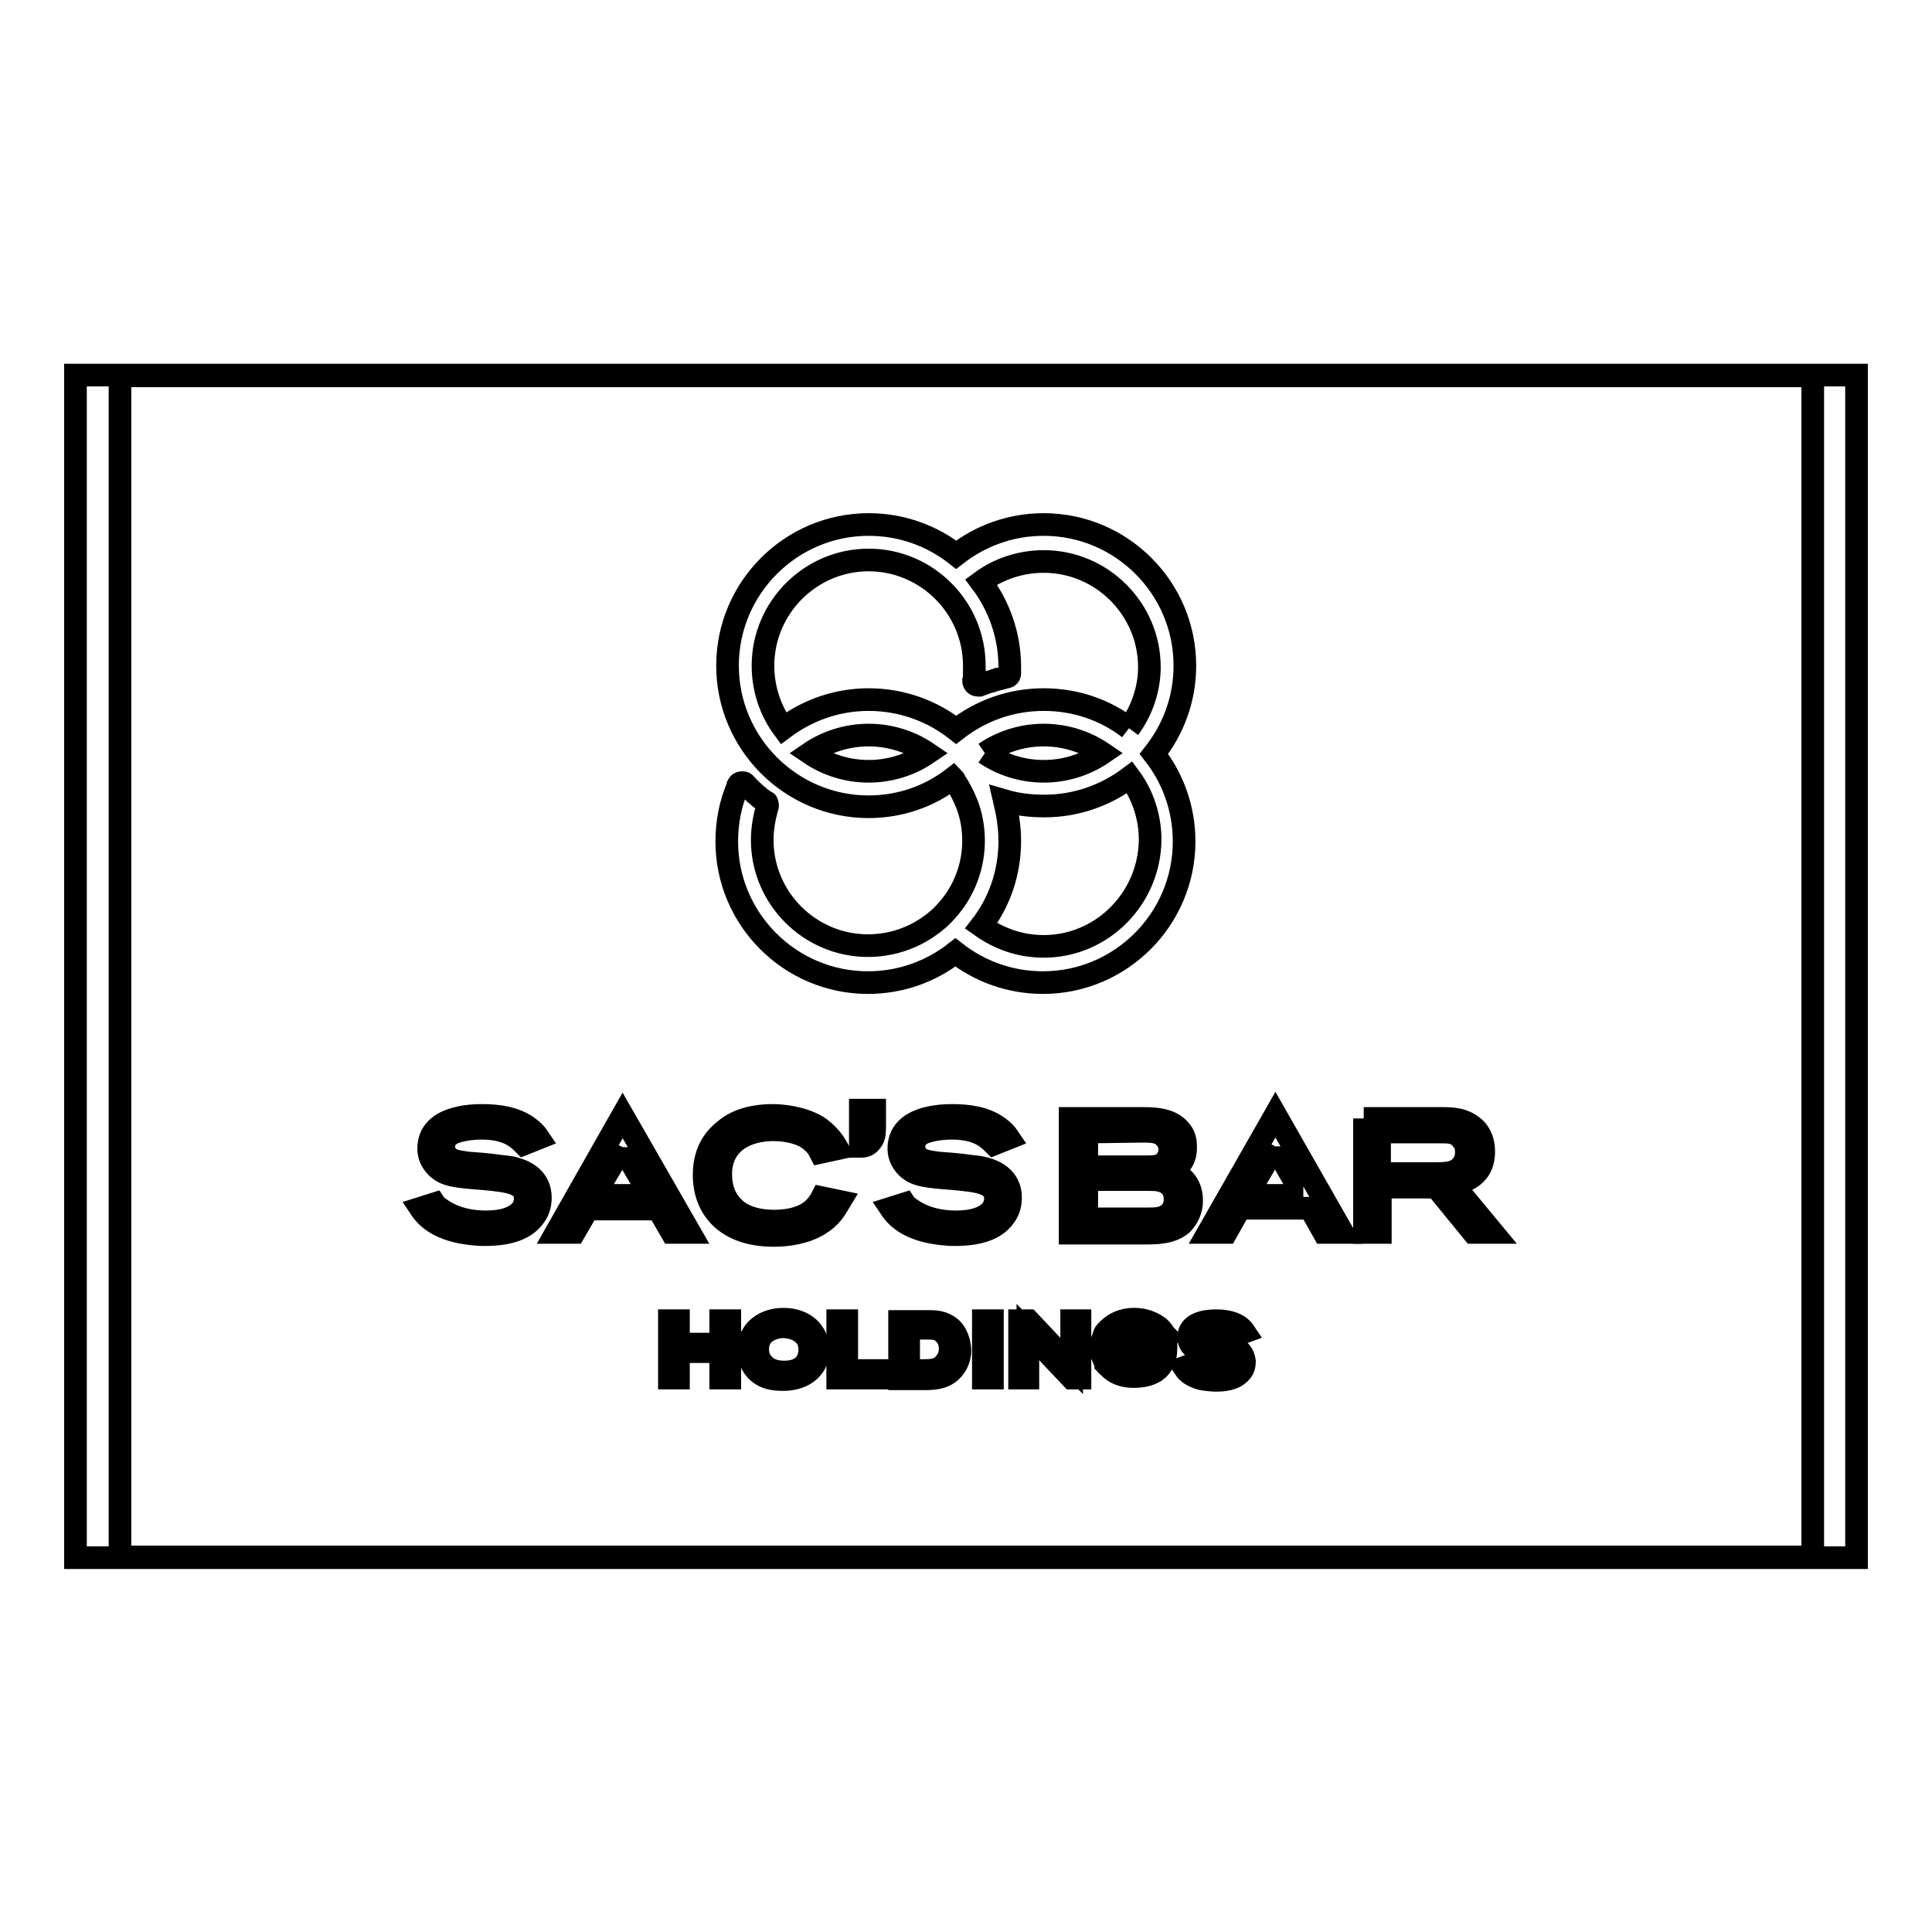
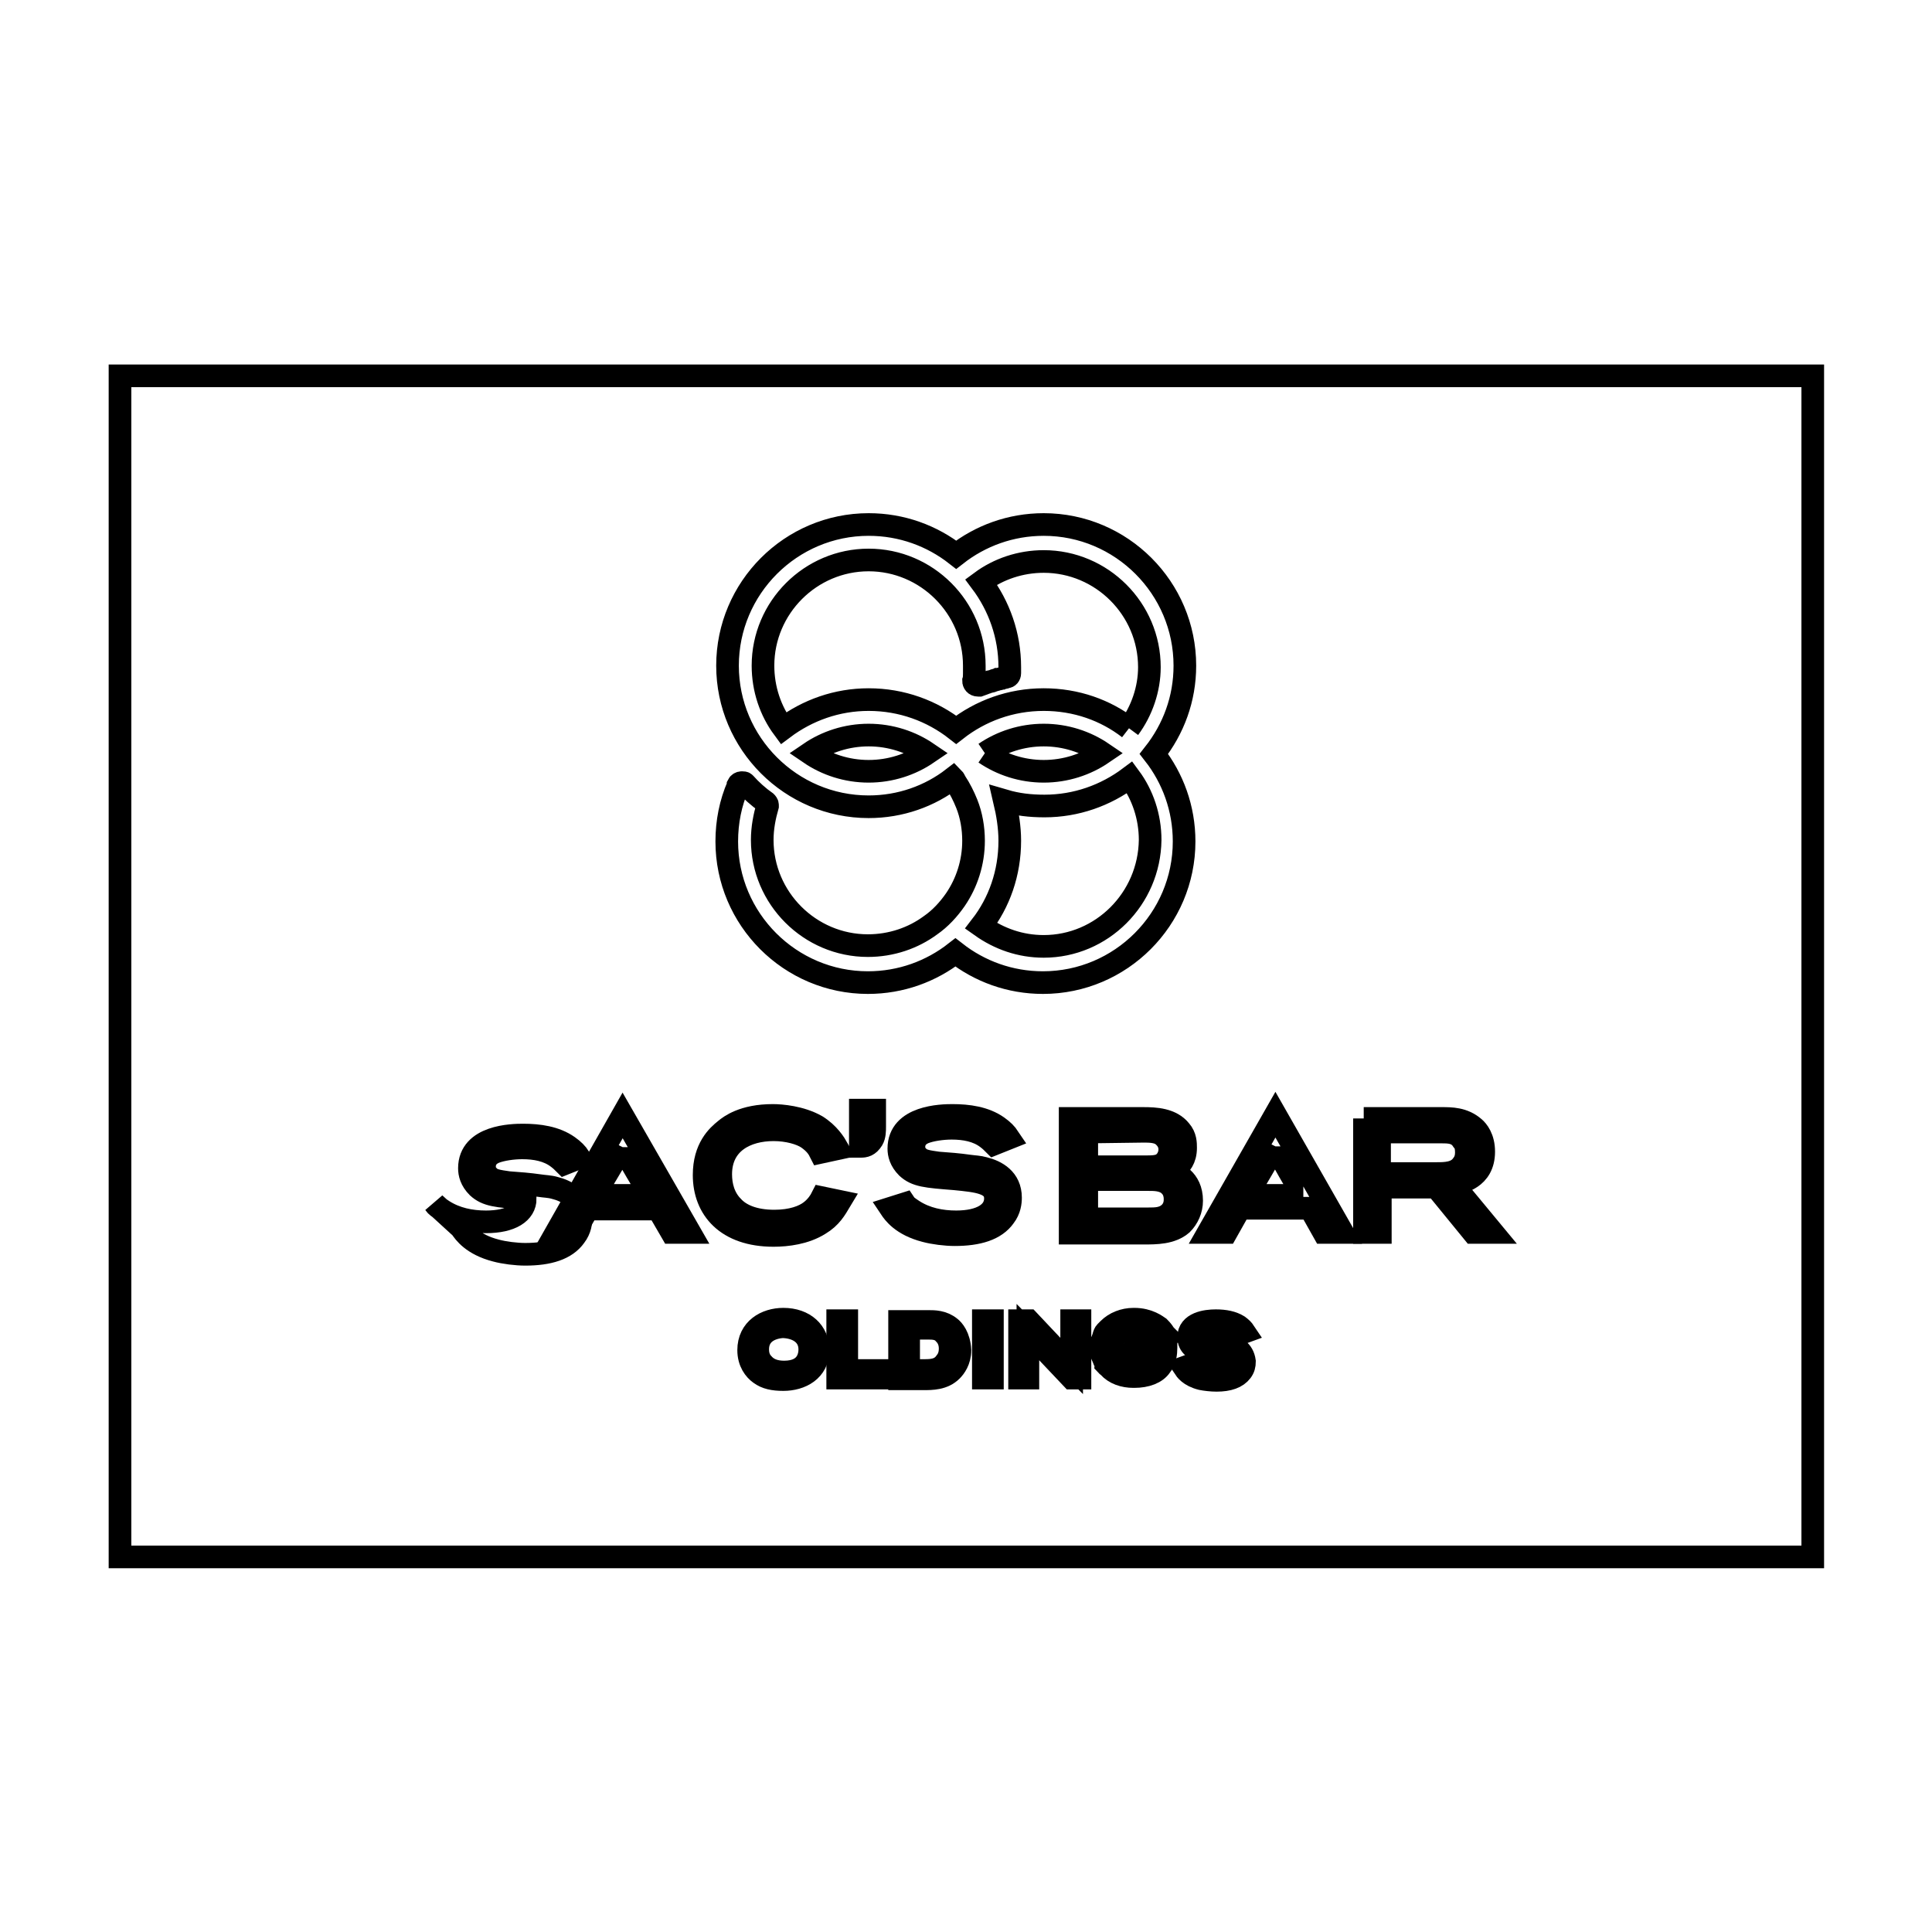
<svg xmlns="http://www.w3.org/2000/svg" version="1.1" x="0px" y="0px" viewBox="0 0 256 256" enable-background="new 0 0 256 256" xml:space="preserve">
  <g>
    <g>
-       <path stroke-width="3" fill-opacity="0" stroke="#000000" d="M10,49.7h236v156.7H10V49.7z" />
      <path stroke-width="3" fill-opacity="0" stroke="#000000" d="M15.9,49.8h224.3v156.5H15.9V49.8z" />
-       <path stroke-width="3" fill-opacity="0" stroke="#000000" d="M57.6,159.5c0.2,0.3,0.5,0.5,1.1,0.9c1.7,1.1,3.7,1.5,5.7,1.5c3.3,0,5.2-1.2,5.2-3.1c0-2.1-2.4-2.3-5.4-2.6c-3.8-0.3-5.1-0.4-6.3-1.5c-0.9-0.9-1.1-1.8-1.1-2.5c0-4.3,5.7-4.4,7.1-4.4c2.1,0,4.3,0.3,6,1.5c0.7,0.5,1.1,0.9,1.5,1.5l-2,0.8c-0.3-0.3-0.5-0.5-0.9-0.8c-1.3-1-3-1.3-4.7-1.3c-1.2,0-2.7,0.2-3.7,0.6c-1.1,0.5-1.3,1.3-1.3,1.9c0,0.5,0.2,0.9,0.5,1.2c0.5,0.6,1.3,0.7,2.7,0.9c1.4,0.1,2.7,0.2,4.1,0.4c0.6,0.1,1.3,0.1,2,0.3c1.6,0.4,3.5,1.4,3.5,3.9c0,0.6-0.1,1.6-0.8,2.5c-1.2,1.7-3.5,2.4-6.6,2.4c-1.2,0-2.8-0.2-3.9-0.5c-3.1-0.8-4.2-2.4-4.6-3L57.6,159.5z" />
+       <path stroke-width="3" fill-opacity="0" stroke="#000000" d="M57.6,159.5c0.2,0.3,0.5,0.5,1.1,0.9c1.7,1.1,3.7,1.5,5.7,1.5c3.3,0,5.2-1.2,5.2-3.1c-3.8-0.3-5.1-0.4-6.3-1.5c-0.9-0.9-1.1-1.8-1.1-2.5c0-4.3,5.7-4.4,7.1-4.4c2.1,0,4.3,0.3,6,1.5c0.7,0.5,1.1,0.9,1.5,1.5l-2,0.8c-0.3-0.3-0.5-0.5-0.9-0.8c-1.3-1-3-1.3-4.7-1.3c-1.2,0-2.7,0.2-3.7,0.6c-1.1,0.5-1.3,1.3-1.3,1.9c0,0.5,0.2,0.9,0.5,1.2c0.5,0.6,1.3,0.7,2.7,0.9c1.4,0.1,2.7,0.2,4.1,0.4c0.6,0.1,1.3,0.1,2,0.3c1.6,0.4,3.5,1.4,3.5,3.9c0,0.6-0.1,1.6-0.8,2.5c-1.2,1.7-3.5,2.4-6.6,2.4c-1.2,0-2.8-0.2-3.9-0.5c-3.1-0.8-4.2-2.4-4.6-3L57.6,159.5z" />
      <path stroke-width="3" fill-opacity="0" stroke="#000000" d="M111.3,159.2c-0.6,1-1.2,2.1-2.7,3c-1.9,1.2-4.3,1.5-6.1,1.5c-6.2,0-9.2-3.5-9.2-8c0-3.6,1.8-5.2,2.8-6c0.6-0.5,2.4-1.9,6.3-1.9c1.1,0,3.7,0.2,5.8,1.4c1.6,1,2.4,2.3,2.8,3l-2.3,0.5c-0.3-0.6-0.7-1.2-1.7-1.9c-0.9-0.6-2.6-1.1-4.5-1.1c-3.6,0-7,1.7-7,5.9c0,1.5,0.4,3.1,1.6,4.3c1,1.1,2.8,1.9,5.5,1.9c2.3,0,3.9-0.6,4.8-1.3c0.8-0.6,1.3-1.4,1.5-1.8L111.3,159.2z" />
      <path stroke-width="3" fill-opacity="0" stroke="#000000" d="M114,147.1h1.9v2.2c0,0.5,0,1.2-0.3,1.7c-0.5,0.8-1,0.9-1.6,0.9v-2.4V147.1z" />
      <path stroke-width="3" fill-opacity="0" stroke="#000000" d="M119.9,159.5c0.2,0.3,0.5,0.5,1.1,0.9c1.7,1.1,3.7,1.5,5.7,1.5c3.3,0,5.2-1.2,5.2-3.1c0-2.1-2.4-2.3-5.4-2.6c-3.8-0.3-5.1-0.4-6.3-1.5c-0.9-0.9-1.1-1.8-1.1-2.5c0-4.3,5.7-4.4,7.1-4.4c2.1,0,4.3,0.3,6,1.5c0.7,0.5,1.1,0.9,1.5,1.5l-2,0.8c-0.3-0.3-0.5-0.5-0.9-0.8c-1.3-1-3-1.3-4.7-1.3c-1.2,0-2.7,0.2-3.7,0.6c-1.1,0.5-1.3,1.3-1.3,1.9c0,0.5,0.2,0.9,0.5,1.2c0.5,0.6,1.3,0.7,2.7,0.9c1.4,0.1,2.7,0.2,4.1,0.4c0.7,0.1,1.3,0.1,2,0.3c1.6,0.4,3.5,1.4,3.5,3.9c0,0.6-0.1,1.6-0.8,2.5c-1.2,1.7-3.5,2.4-6.6,2.4c-1.2,0-2.8-0.2-3.9-0.5c-3.1-0.8-4.2-2.4-4.6-3L119.9,159.5z" />
      <path stroke-width="3" fill-opacity="0" stroke="#000000" d="M141.8,148.2h9.7c1.6,0,3.7,0.1,4.9,1.6c0.7,0.8,0.7,1.7,0.7,2.3c0,1.5-0.7,2.3-1.4,2.8c-0.1,0.1-0.7,0.3-0.7,0.3c0.7,0.2,2.9,1,2.9,3.9c0,1.2-0.5,2.3-1.3,3.1c-1.4,1.2-3.4,1.2-5.1,1.2h-9.7V148.2L141.8,148.2z M144,150v4.6h7.9c0.7,0,1.4,0,2-0.3c0.7-0.4,1.1-1.2,1.1-2c0-0.9-0.5-1.5-1-1.9c-0.7-0.5-1.7-0.5-2.5-0.5L144,150L144,150z M144,156.3v5.2h8.2c0.9,0,1.9,0,2.7-0.7c0.8-0.7,0.8-1.6,0.8-1.9c0-1.3-0.7-1.8-0.9-2c-0.8-0.6-1.8-0.6-2.7-0.6H144z" />
      <path stroke-width="3" fill-opacity="0" stroke="#000000" d="M169,147.7L169,147.7l8.9,15.6h-2.5l-1.8-3.2h-9.3l-1.8,3.2h-2.4L169,147.7z M169,151.9c-0.1,0.2-3.8,6.5-3.8,6.5h7.5C172.6,158.4,169,152.1,169,151.9" />
      <path stroke-width="3" fill-opacity="0" stroke="#000000" d="M82.5,147.8L82.5,147.8l8.9,15.5H89l-1.8-3.1h-9.3l-1.8,3.1h-2.4L82.5,147.8z M82.5,152c-0.1,0.2-3.8,6.4-3.8,6.4h7.5C86.2,158.4,82.5,152.2,82.5,152" />
      <path stroke-width="3" fill-opacity="0" stroke="#000000" d="M180.7,148.2h10.3c1.3,0,2.9,0,4.3,1.2c0.5,0.4,1.3,1.4,1.3,3.2c0,3.6-3.1,4.1-4.1,4.3l5.3,6.4h-2.6l-4.9-6h-7.4v6h-2.1V148.2L180.7,148.2z M182.8,150v5.5h7.5c1.2,0,2.7,0,3.5-1.2c0.4-0.5,0.5-1.1,0.5-1.6c0-0.6-0.1-1.2-0.5-1.6c-0.7-1.1-1.8-1.1-2.8-1.1L182.8,150L182.8,150z" />
-       <path stroke-width="3" fill-opacity="0" stroke="#000000" d="M95.5,175v3.1h-5.6V175h-1.2v7.6h1.2v-3.5h5.6v3.5h1.2V175H95.5z" />
      <path stroke-width="3" fill-opacity="0" stroke="#000000" d="M103.8,174.8c-2.3,0-4.6,1.3-4.6,4.1c0,1.6,0.8,2.6,1.5,3.1c0.8,0.6,1.8,0.8,3.1,0.8c2.3,0,4.6-1.2,4.6-3.9C108.4,176.5,106.6,174.8,103.8,174.8 M107.3,178.8c0,0.7-0.2,3-3.4,3c-1.3,0-2.2-0.4-2.8-1.1c-0.6-0.6-0.7-1.4-0.7-1.9c0-2.1,1.7-2.9,3.3-3c0,0,0.1,0,0.1,0C105.9,175.9,107.3,177,107.3,178.8" />
      <path stroke-width="3" fill-opacity="0" stroke="#000000" d="M112.2,181.6V175H111v7.6h6.1v-1L112.2,181.6L112.2,181.6z" />
      <path stroke-width="3" fill-opacity="0" stroke="#000000" d="M125.9,175.9c-1-0.8-2.1-0.8-2.9-0.8h-3.8v7.6h3.1c1.2,0,2.7,0,3.8-1.1c0.4-0.4,1.1-1.3,1.1-2.7C127.1,177.1,126.3,176.2,125.9,175.9 M122.5,181.6h-2.1V176h2.6h0c0.6,0,1.5,0,2.1,0.7c0.3,0.3,0.8,0.9,0.8,2c0,0.5-0.1,1.2-0.6,1.8C124.6,181.5,123.6,181.6,122.5,181.6" />
      <path stroke-width="3" fill-opacity="0" stroke="#000000" d="M130.3,175h1.2v7.6h-1.2V175z" />
      <path stroke-width="3" fill-opacity="0" stroke="#000000" d="M142,175v5.2v0.1c0,0.4,0,0.5,0,0.8c-0.3-0.3-0.4-0.4-0.7-0.8l-5-5.3l0,0h-1.2v7.6h1.1v-5.1c0-0.6,0-0.7,0-1.1c0.2,0.2,0.2,0.3,0.5,0.6l5.3,5.6l0,0h1.1V175L142,175L142,175z" />
      <path stroke-width="3" fill-opacity="0" stroke="#000000" d="M150.1,178.5v1h3.3c0,0,0,0.1,0,0.1c0,0.3-0.1,0.7-0.4,1.1c0,0-0.1,0.1-0.2,0.2c-0.6,0.5-1.4,0.8-2.3,0.8c-0.9,0-1.8-0.3-2.3-0.7c-0.2-0.2-0.4-0.4-0.5-0.6c-0.1-0.2-0.5-0.8-0.5-1.6c0-0.8,0.4-1.5,0.5-1.6c0.1-0.2,0.3-0.4,0.5-0.6c0.6-0.5,1.4-0.7,2.3-0.7s1.7,0.3,2.3,0.8c0.2,0.2,0.3,0.3,0.4,0.5l0,0.1l1.2-0.4l-0.1-0.1c-0.1-0.2-0.3-0.5-0.7-0.9c-0.3-0.2-1.4-1.1-3.3-1.1c0,0-0.1,0-0.1,0s0,0,0,0h0c-1.3,0-2.5,0.5-3.3,1.3l0,0c0,0,0,0-0.1,0.1l0,0c-0.1,0.1-0.2,0.2-0.3,0.3c-0.1,0.1-0.2,0.3-0.3,0.7l0,0c0,0.1-0.1,0.2-0.1,0.3l0,0c0,0,0,0,0,0c0,0.1,0,0.2-0.1,0.3v0c0,0,0,0,0,0c0,0.3-0.1,0.5-0.1,0.8v0c0,0.2,0,0.5,0.1,0.8c0,0,0,0,0,0v0c0,0.1,0,0.2,0.1,0.3c0,0,0,0,0,0l0,0c0,0.1,0.1,0.2,0.1,0.3l0,0c0.1,0.3,0.3,0.5,0.3,0.7c0.1,0.1,0.1,0.2,0.3,0.3l0,0c0,0,0,0,0.1,0.1l0,0c0.8,0.9,2,1.3,3.3,1.3c0,0,0,0,0,0c0,0,0,0,0.1,0c0,0,0,0,0,0c1.6,0,2.9-0.5,3.5-1.4c0.6-0.7,0.7-1.7,0.7-2.4v-0.5L150.1,178.5L150.1,178.5z" />
      <path stroke-width="3" fill-opacity="0" stroke="#000000" d="M163,178.3c-0.3-0.1-0.7-0.1-1-0.1c-0.3,0-0.7-0.1-1-0.1c-0.3,0-0.7,0-1-0.1c-0.7-0.1-1.1-0.1-1.3-0.4c-0.1-0.1-0.2-0.3-0.2-0.5c0-0.2,0.1-0.6,0.7-0.9c0.4-0.2,1.2-0.3,1.8-0.3c1,0,1.7,0.2,2.3,0.6c0.1,0.1,0.2,0.2,0.4,0.3l0.1,0.1l1.1-0.4l0,0c-0.2-0.3-0.4-0.5-0.8-0.8c-0.8-0.5-1.8-0.7-3-0.7c-1.3,0-3.6,0.3-3.6,2.2c0,0.5,0.2,1,0.6,1.3c0.6,0.5,1.2,0.6,3.1,0.7h0c1.4,0.1,2.6,0.2,2.6,1.2c0,0.9-0.9,1.5-2.5,1.5c-1.2,0-2.1-0.2-2.8-0.7c-0.3-0.2-0.4-0.3-0.5-0.4l0,0l-1.1,0.4l0,0c0.2,0.3,0.7,1.1,2.3,1.5c0.5,0.1,1.3,0.2,2,0.2c1.6,0,2.7-0.4,3.3-1.2c0.3-0.4,0.4-0.8,0.4-1.3C164.7,178.9,163.6,178.5,163,178.3" />
-       <path stroke-width="3" fill-opacity="0" stroke="#000000" d="M101.9,106.9C101.9,106.9,101.8,106.9,101.9,106.9C101.8,106.9,101.8,106.9,101.9,106.9" />
-       <path stroke-width="3" fill-opacity="0" stroke="#000000" d="M101.6,106.3C101.7,106.3,101.7,106.3,101.6,106.3C101.7,106.3,101.7,106.3,101.6,106.3" />
      <path stroke-width="3" fill-opacity="0" stroke="#000000" d="M157,88.2c0-10.3-8.4-18.7-18.7-18.7c-4.4,0-8.4,1.5-11.6,4c-3.2-2.5-7.2-4-11.6-4c-10.3,0-18.7,8.4-18.7,18.7c0,10.3,8.4,18.7,18.7,18.7c4.2,0,8.1-1.4,11.2-3.8c0.1,0.1,0.2,0.3,0.3,0.5c0.6,0.9,1.1,1.9,1.5,2.9c0.6,1.5,0.9,3.2,0.9,4.9c0,2.9-0.9,5.6-2.4,7.8c-0.9,1.3-2,2.5-3.3,3.4c-2.3,1.7-5.2,2.7-8.3,2.7c-7.7,0-14-6.3-14-14c0-1.6,0.3-3.1,0.7-4.5c0,0,0,0,0,0c0,0,0-0.1,0-0.1c0-0.2-0.1-0.3-0.2-0.4c0,0,0,0,0,0c-1-0.7-2-1.6-2.8-2.5l0,0c-0.1-0.1-0.2-0.1-0.4-0.1c-0.2,0-0.4,0.1-0.5,0.3c0,0,0,0.1,0,0.1c-1,2.3-1.5,4.8-1.5,7.4c0,10.3,8.4,18.7,18.7,18.7c4.4,0,8.4-1.5,11.6-4c3.2,2.5,7.2,4,11.6,4c10.3,0,18.7-8.4,18.7-18.7c0-4.4-1.5-8.4-4-11.6C155.5,96.6,157,92.6,157,88.2 M115.1,102.2c-2.9,0-5.6-0.9-7.8-2.4c2.2-1.5,4.9-2.4,7.8-2.4c2.9,0,5.6,0.9,7.8,2.4C120.7,101.3,118,102.2,115.1,102.2 M138.3,125.4c-3.1,0-5.9-1-8.3-2.7c2.4-3.1,3.8-7,3.8-11.3c0-1.8-0.3-3.6-0.7-5.3c1.7,0.5,3.4,0.7,5.3,0.7c4.2,0,8.1-1.4,11.3-3.8c1.7,2.3,2.7,5.2,2.7,8.3C152.3,119.1,146,125.4,138.3,125.4 M130.5,99.8c2.2-1.5,4.9-2.4,7.8-2.4s5.6,0.9,7.8,2.4c-2.2,1.5-4.9,2.4-7.8,2.4C135.4,102.2,132.7,101.3,130.5,99.8 M149.6,96.5c-3.1-2.4-7-3.8-11.3-3.8c-4.4,0-8.4,1.5-11.6,4c-3.2-2.5-7.2-4-11.6-4c-4.2,0-8.1,1.4-11.3,3.8c-1.7-2.3-2.7-5.2-2.7-8.3c0-7.7,6.3-14,14-14c7.7,0,14,6.3,14,14c0,0.3,0,0.6,0,0.9c0,0,0,0,0,0.1c0,0.3,0,0.7-0.1,1c0,0.3,0.2,0.6,0.6,0.6c0.1,0,0.1,0,0.2,0h0c0,0,0,0,0,0l0,0c0.3-0.1,0.5-0.2,0.8-0.3c0.1,0,0.2-0.1,0.3-0.1c0.2-0.1,0.5-0.1,0.7-0.2c0.2-0.1,0.4-0.1,0.6-0.2c0.2,0,0.4-0.1,0.5-0.1c0.2-0.1,0.5-0.1,0.7-0.2h0c0.2,0,0.4-0.2,0.4-0.5c0,0,0,0,0-0.1c0-0.2,0-0.5,0-0.7c0-4.2-1.4-8.1-3.8-11.3c2.3-1.7,5.2-2.7,8.3-2.7c7.7,0,14,6.3,14,14C152.3,91.3,151.3,94.2,149.6,96.5" />
    </g>
  </g>
</svg>